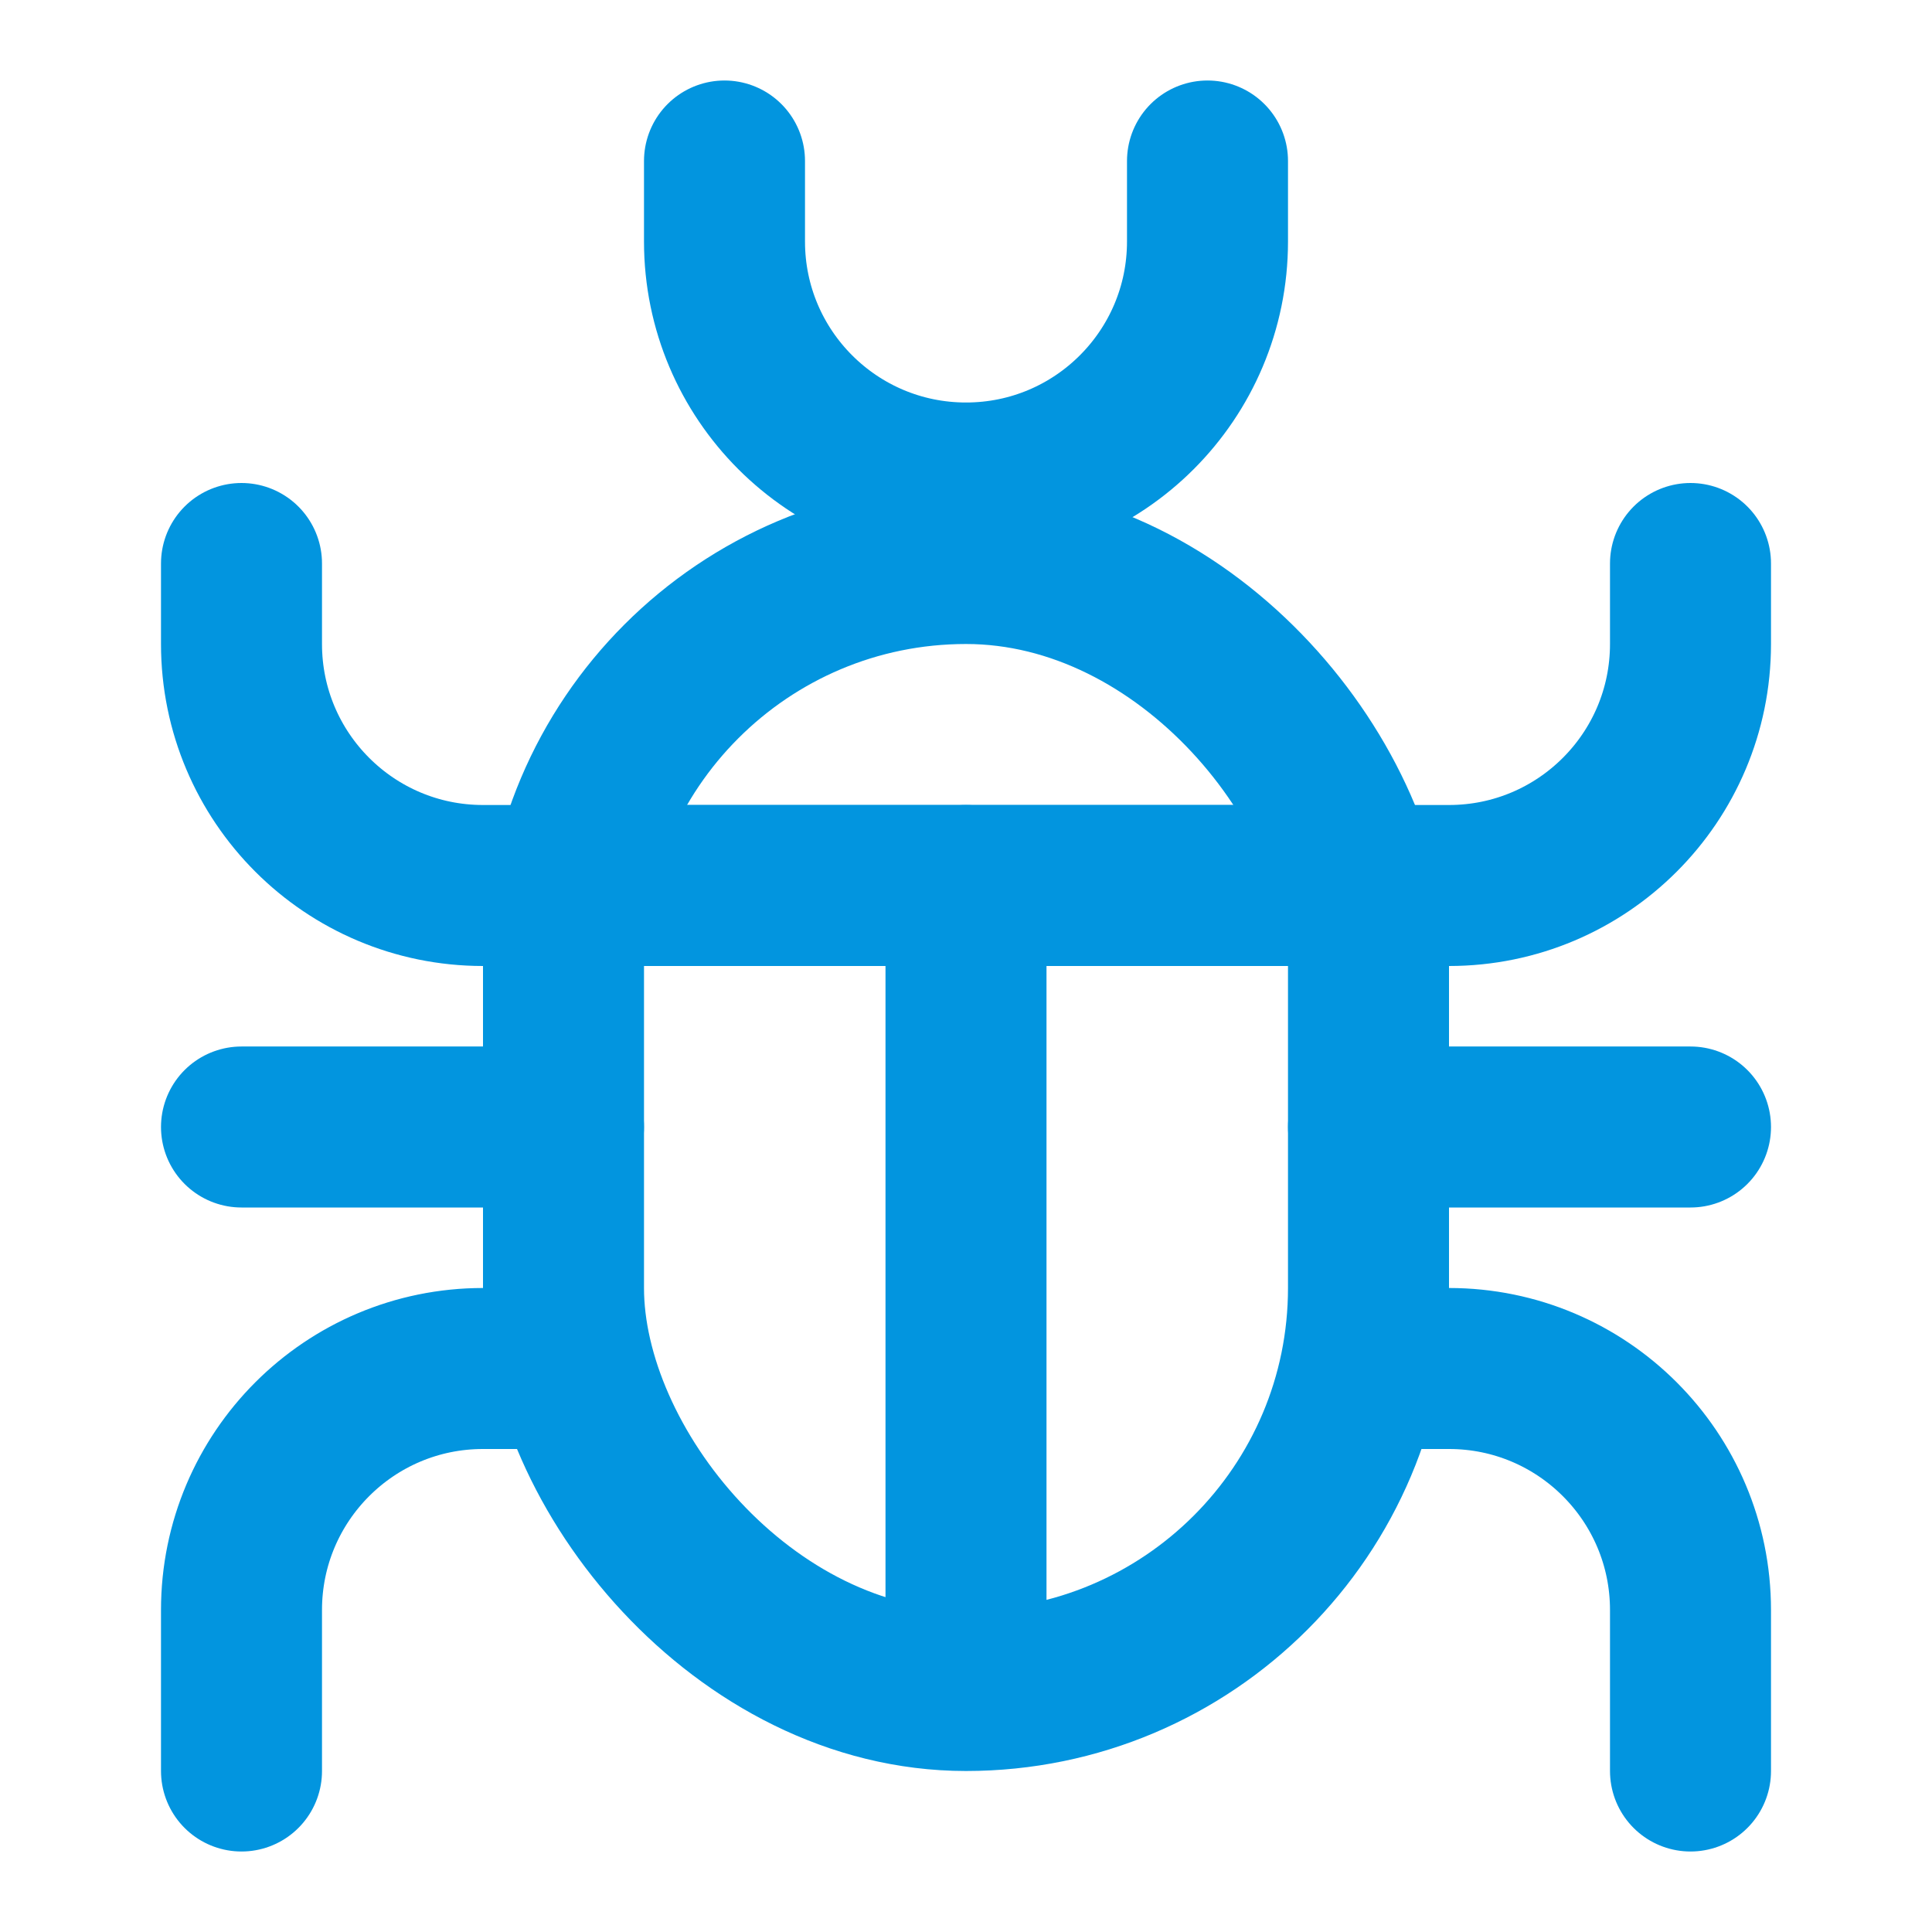
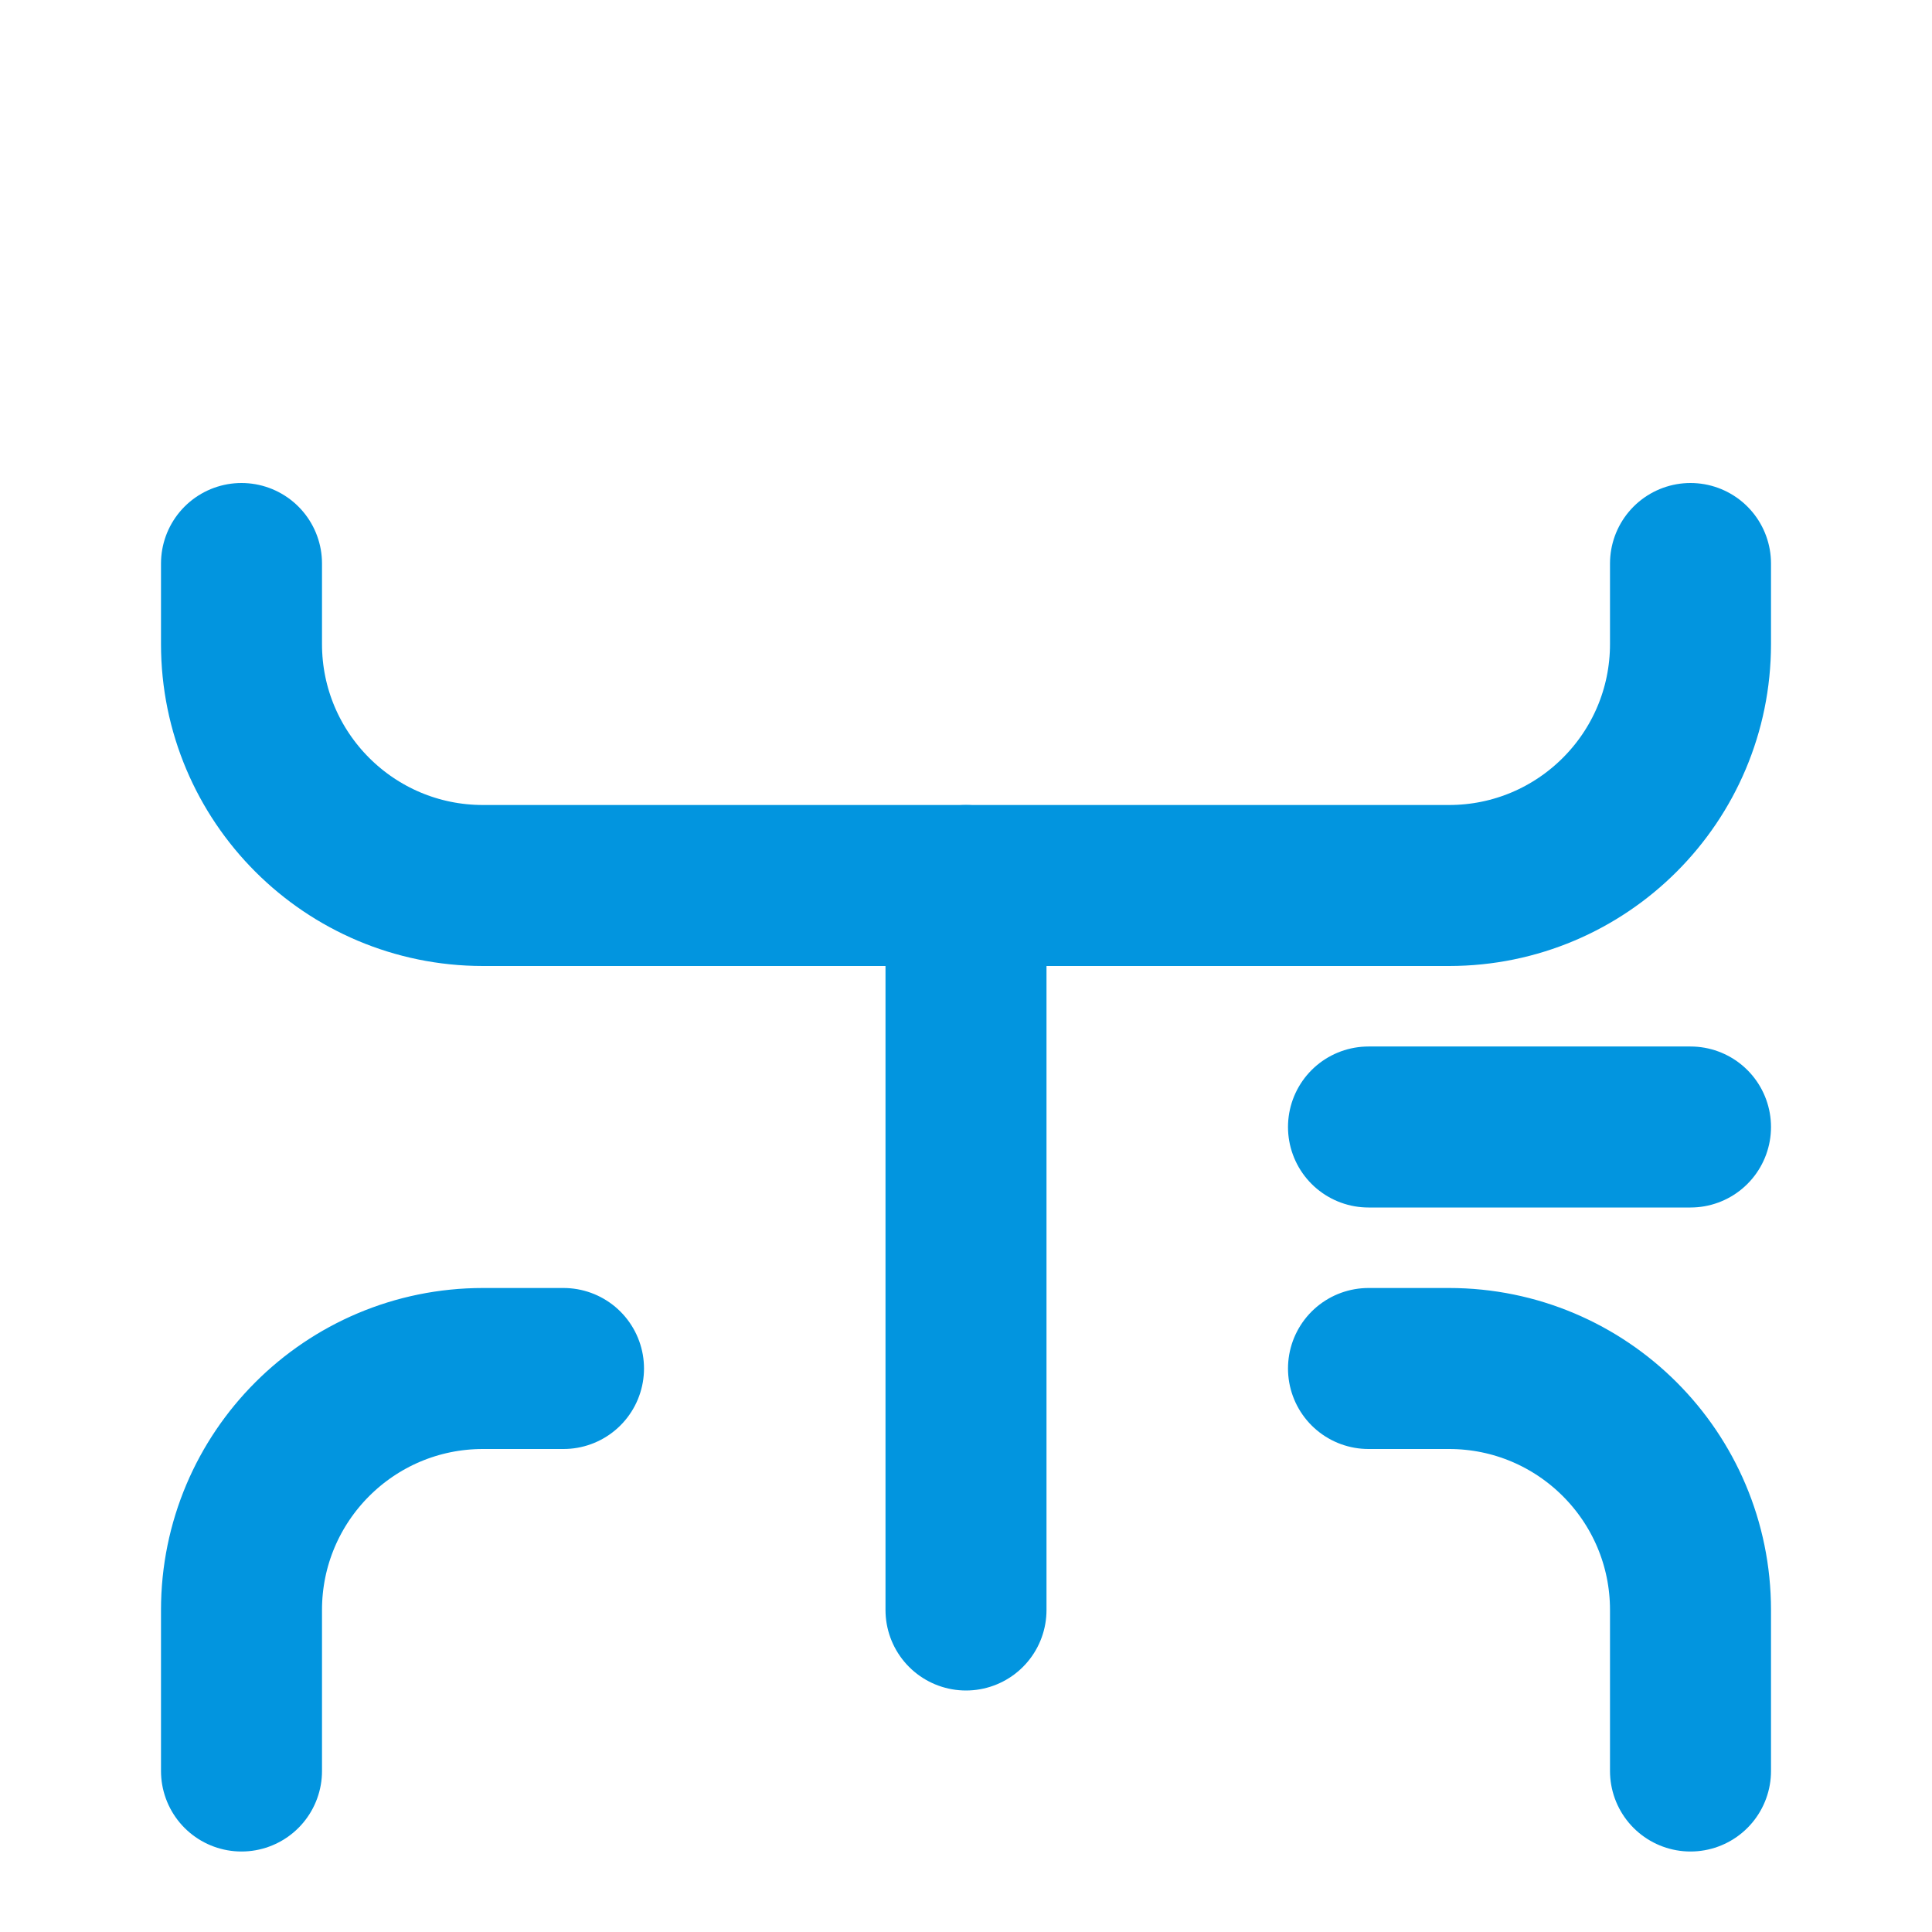
<svg xmlns="http://www.w3.org/2000/svg" fill="none" viewBox="0 0 24 24" height="24" width="24">
  <path stroke-linecap="round" stroke-width="2" stroke="#0295DF" d="M12 11L12 20" />
-   <path stroke-linecap="round" stroke-width="2" stroke="#0295DF" d="M7 14H5H3" />
  <path stroke-linecap="round" stroke-width="2" stroke="#0295DF" d="M21 14H19H17" />
  <path stroke-linecap="round" stroke-width="2" stroke="#0295DF" d="M3 7V8C3 9.657 4.343 11 6 11H18C19.657 11 21 9.657 21 8V7" />
-   <path stroke-linecap="round" stroke-width="2" stroke="#0295DF" d="M9 2V3C9 4.657 10.343 6 12 6V6C13.657 6 15 4.657 15 3V2" />
  <path stroke-linecap="round" stroke-width="2" stroke="#0295DF" d="M3 22V20C3 18.343 4.343 17 6 17H7M21 22V20C21 18.343 19.657 17 18 17H17" />
-   <rect stroke-width="2" stroke="#0295DF" rx="5" height="14" width="10" y="7" x="7" />
-   <path stroke-linecap="round" stroke-width="2" stroke="#0295DF" d="M17 11L7 11" />
</svg>